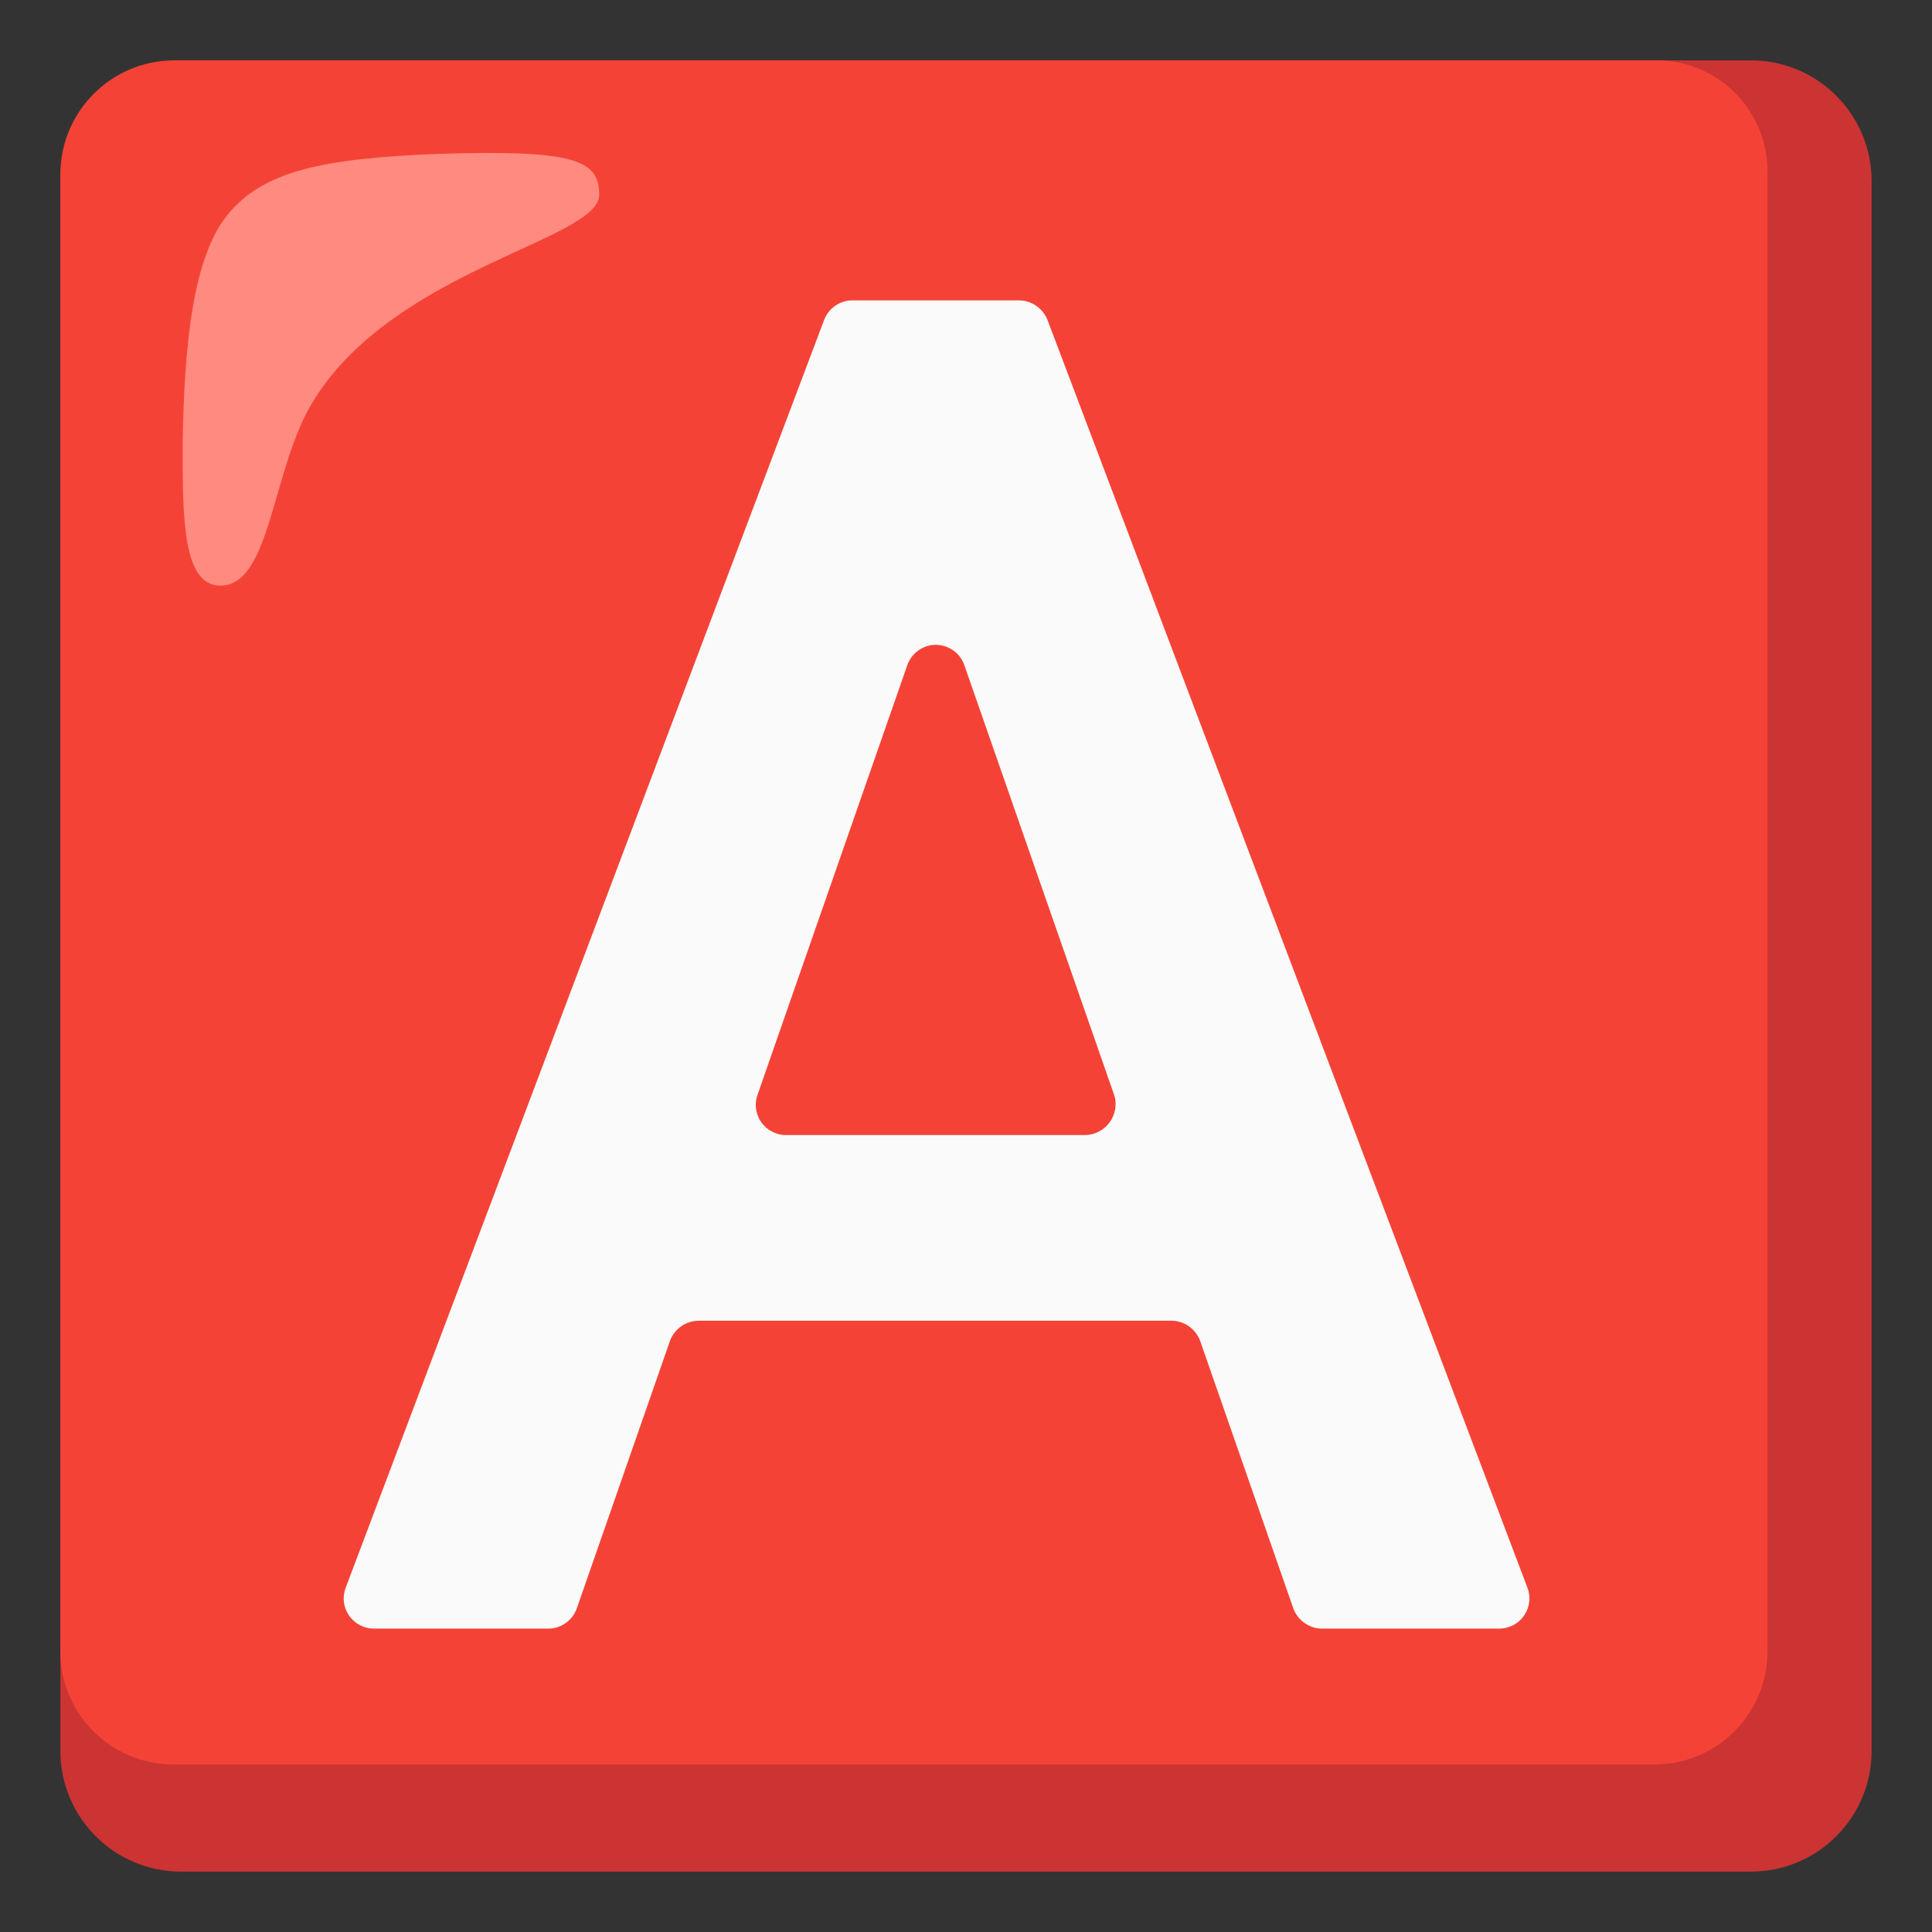
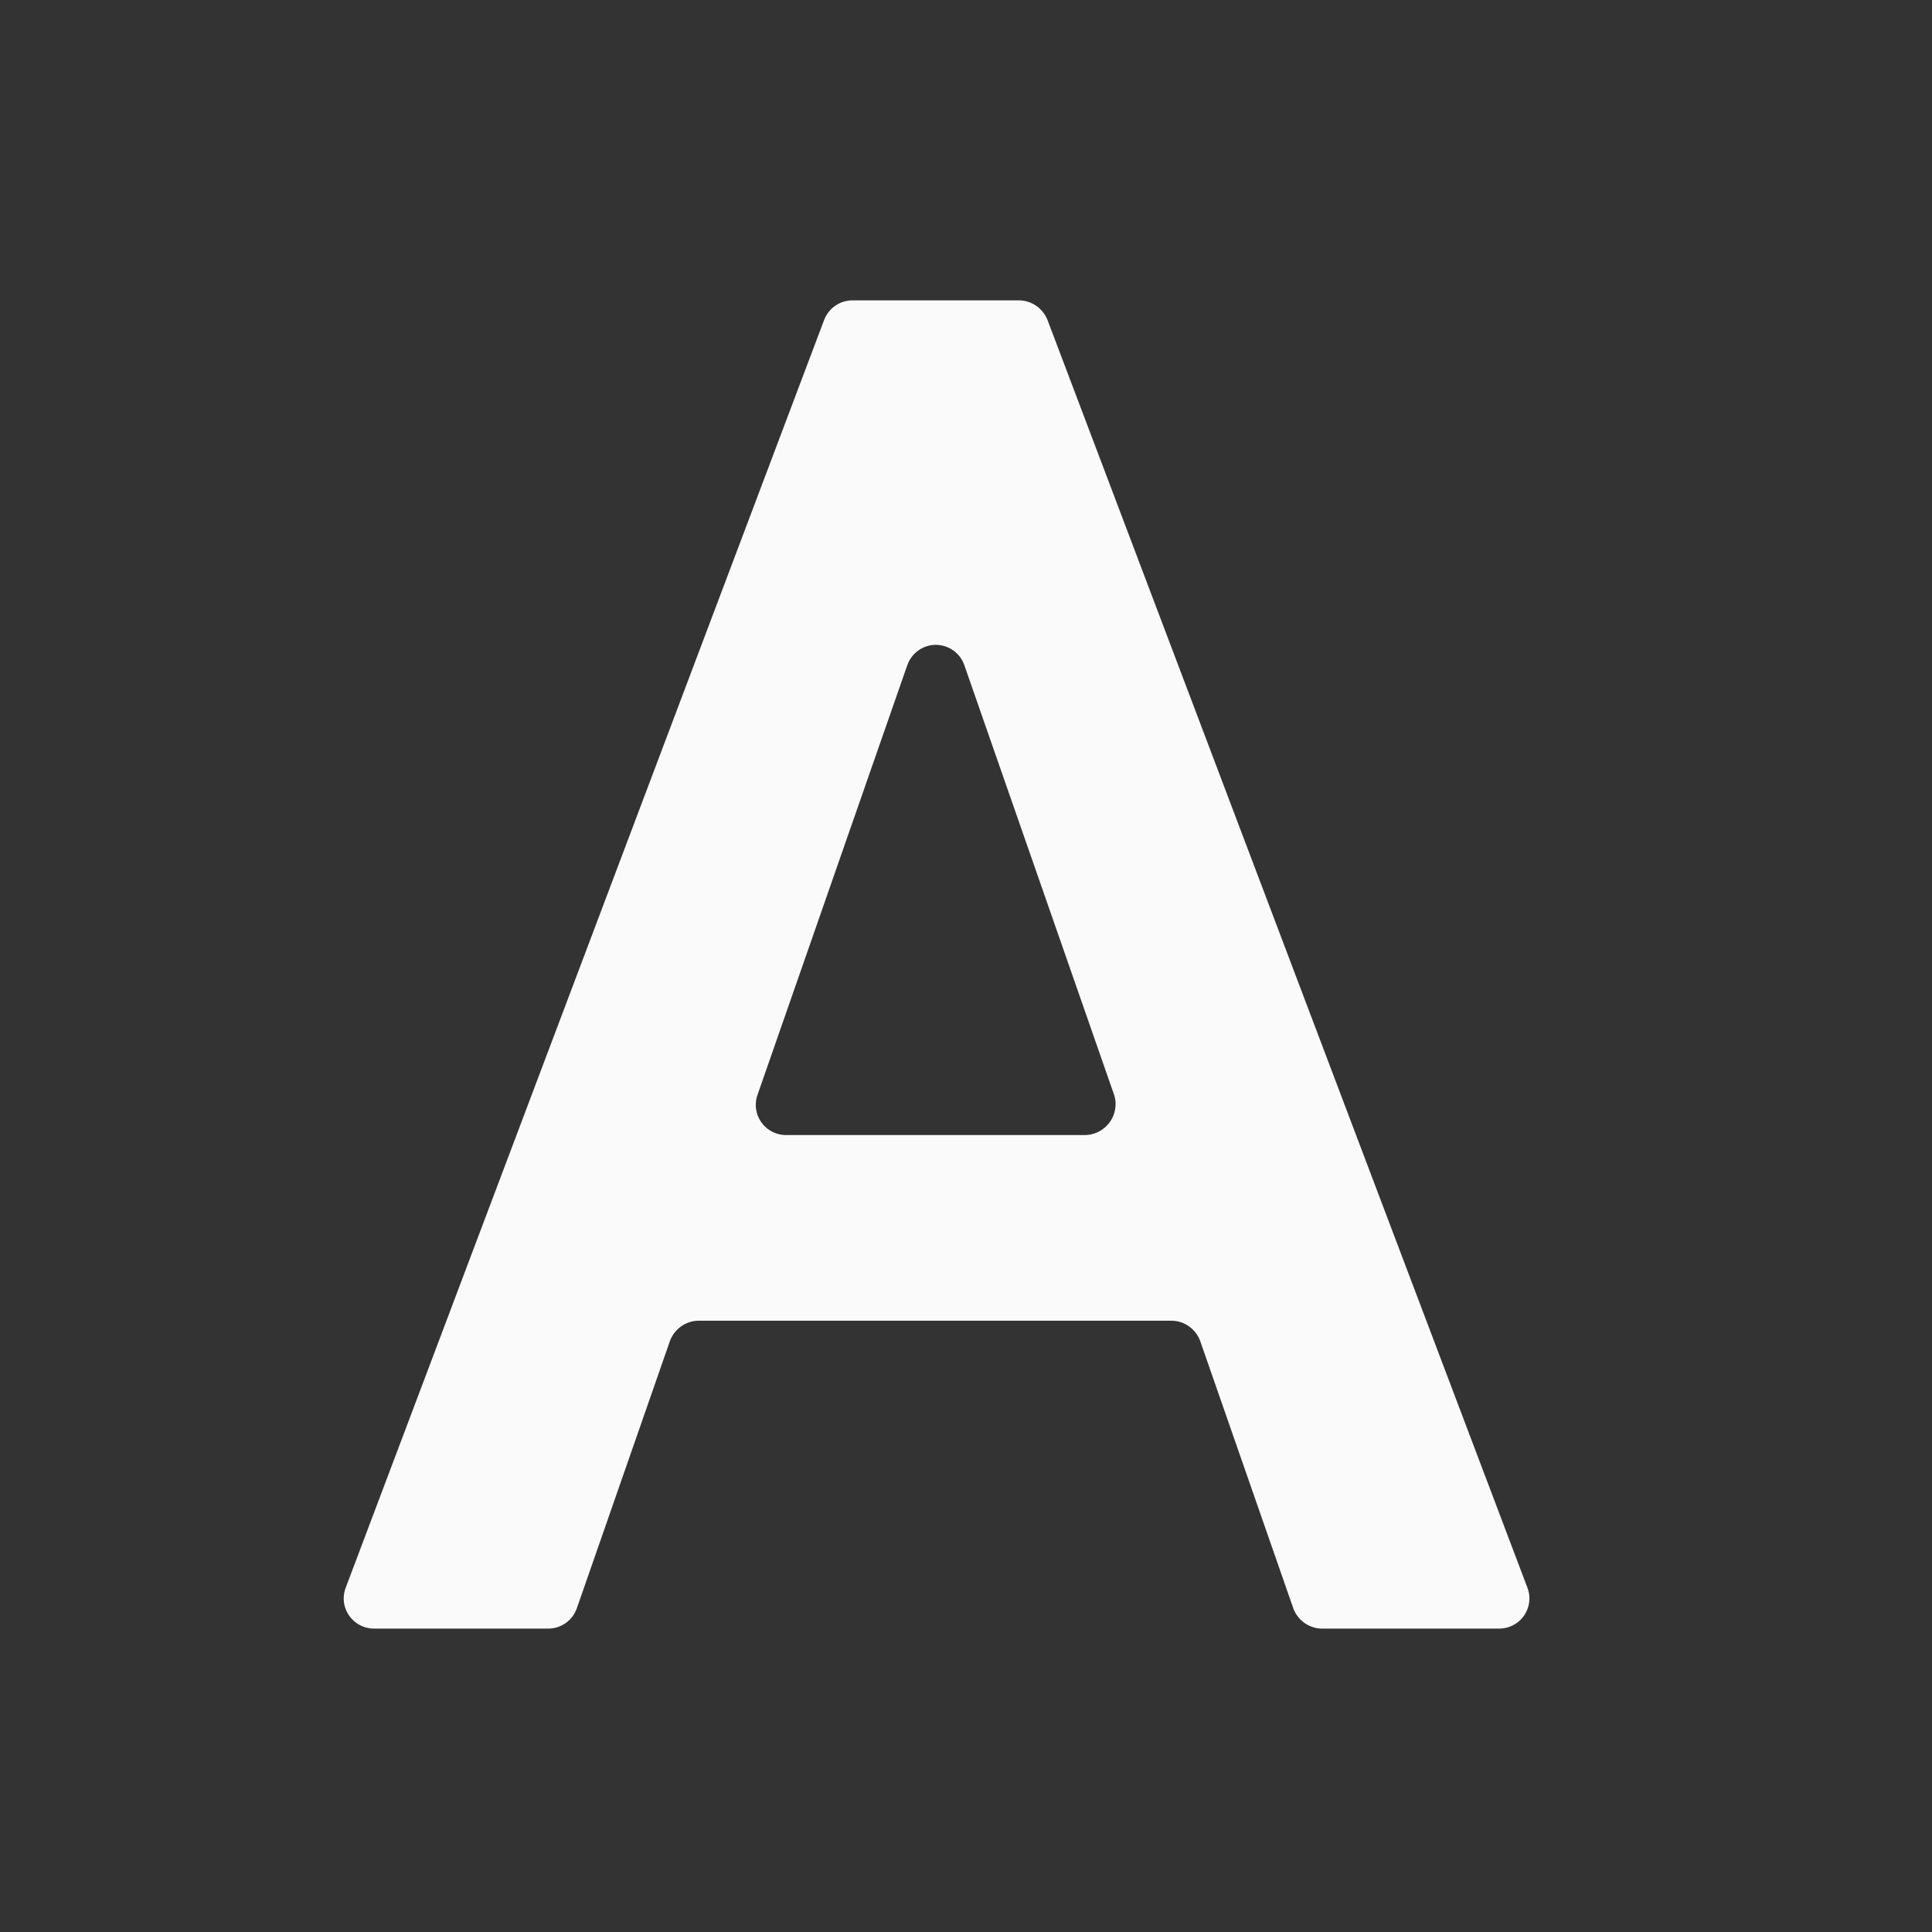
<svg xmlns="http://www.w3.org/2000/svg" version="1.1" id="Layer_2" x="0px" y="0px" viewBox="0 0 128 128" style="enable-background:new 0 0 128 128;" xml:space="preserve">
  <rect x="0" y="0" width="128" height="128" fill="#333333" stroke="none" />
  <g>
-     <path style="fill:#CC3333;" d="M116,4H12c-4.42,0-8,3.58-8,8v104c0,4.42,3.58,8,8,8h104c4.42,0,8-3.58,8-8V12   C124,7.58,120.42,4,116,4z" />
-     <path style="fill:#F44336;" d="M109.7,4H11.5C7.37,4.03,4.03,7.37,4,11.5v97.9c-0.01,4.14,3.34,7.49,7.48,7.5c0.01,0,0.01,0,0.02,0   h98.1c4.14,0.01,7.49-3.34,7.5-7.48c0-0.01,0-0.01,0-0.02V11.5c0.09-4.05-3.13-7.41-7.18-7.5C109.85,4,109.77,4,109.7,4z" />
-     <path style="fill:#FF8A80;" d="M39.7,12.9c0-2.3-1.6-3-10.8-2.7c-7.7,0.3-11.5,1.2-13.8,4s-2.9,8.5-3,15.3c0,4.8,0,9.3,2.5,9.3   c3.4,0,3.4-7.9,6.2-12.3C26.2,17.8,39.7,15.9,39.7,12.9z" />
    <path style="fill:#FAFAFA;" d="M77.6,87.5H46.3c-0.84,0-1.59,0.52-1.9,1.3l-6.2,17.8c-0.3,0.79-1.06,1.31-1.9,1.3H24.8   c-1.1,0.01-2.01-0.87-2.03-1.97c0-0.25,0.04-0.49,0.13-0.73l31.7-84c0.3-0.79,1.06-1.31,1.9-1.3h11c0.84,0,1.59,0.52,1.9,1.3   l31.8,84c0.39,1.03-0.14,2.19-1.17,2.57c-0.23,0.09-0.48,0.13-0.73,0.13H87.6c-0.84,0-1.59-0.52-1.9-1.3l-6.2-17.8   C79.19,88.02,78.44,87.5,77.6,87.5z M52,75.2h19.9c1.13-0.02,2.03-0.96,2.01-2.09c0-0.21-0.04-0.41-0.11-0.61l-9.9-28.4   c-0.34-1.05-1.48-1.62-2.52-1.28c-0.6,0.2-1.08,0.67-1.28,1.28l-9.9,28.4c-0.39,1.03,0.14,2.19,1.17,2.57   C51.57,75.15,51.79,75.19,52,75.2z" />
  </g>
</svg>